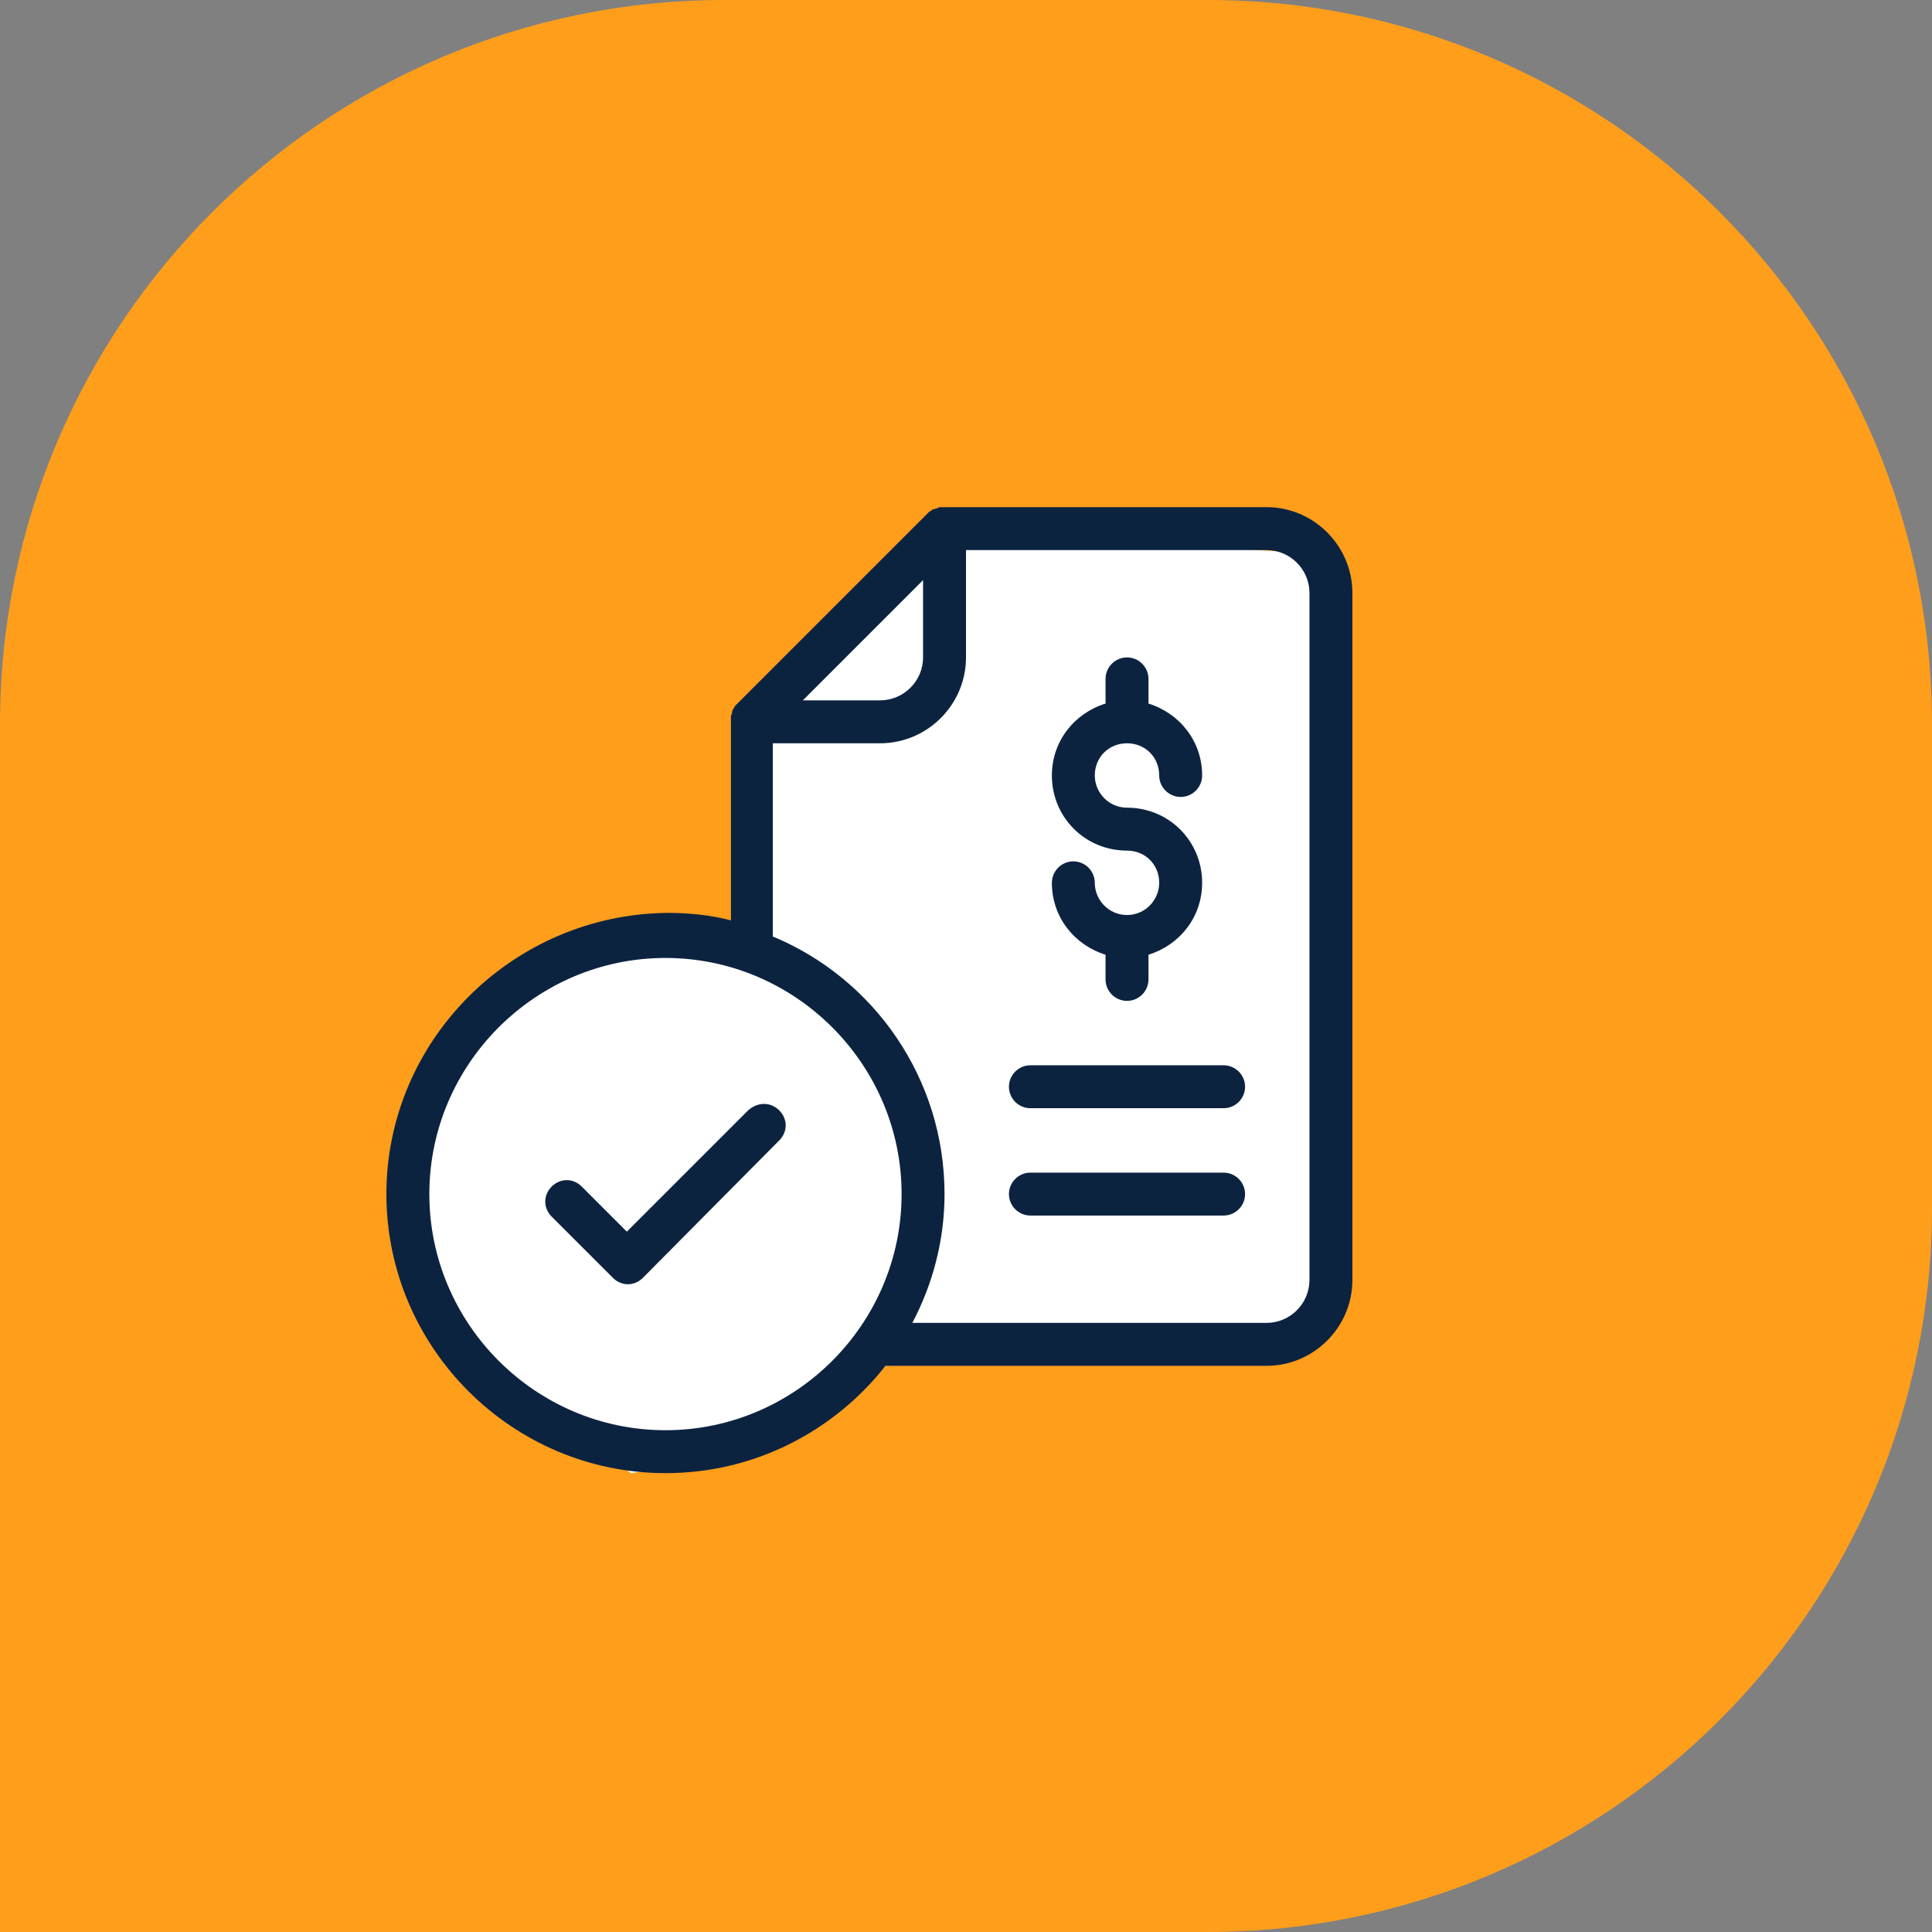
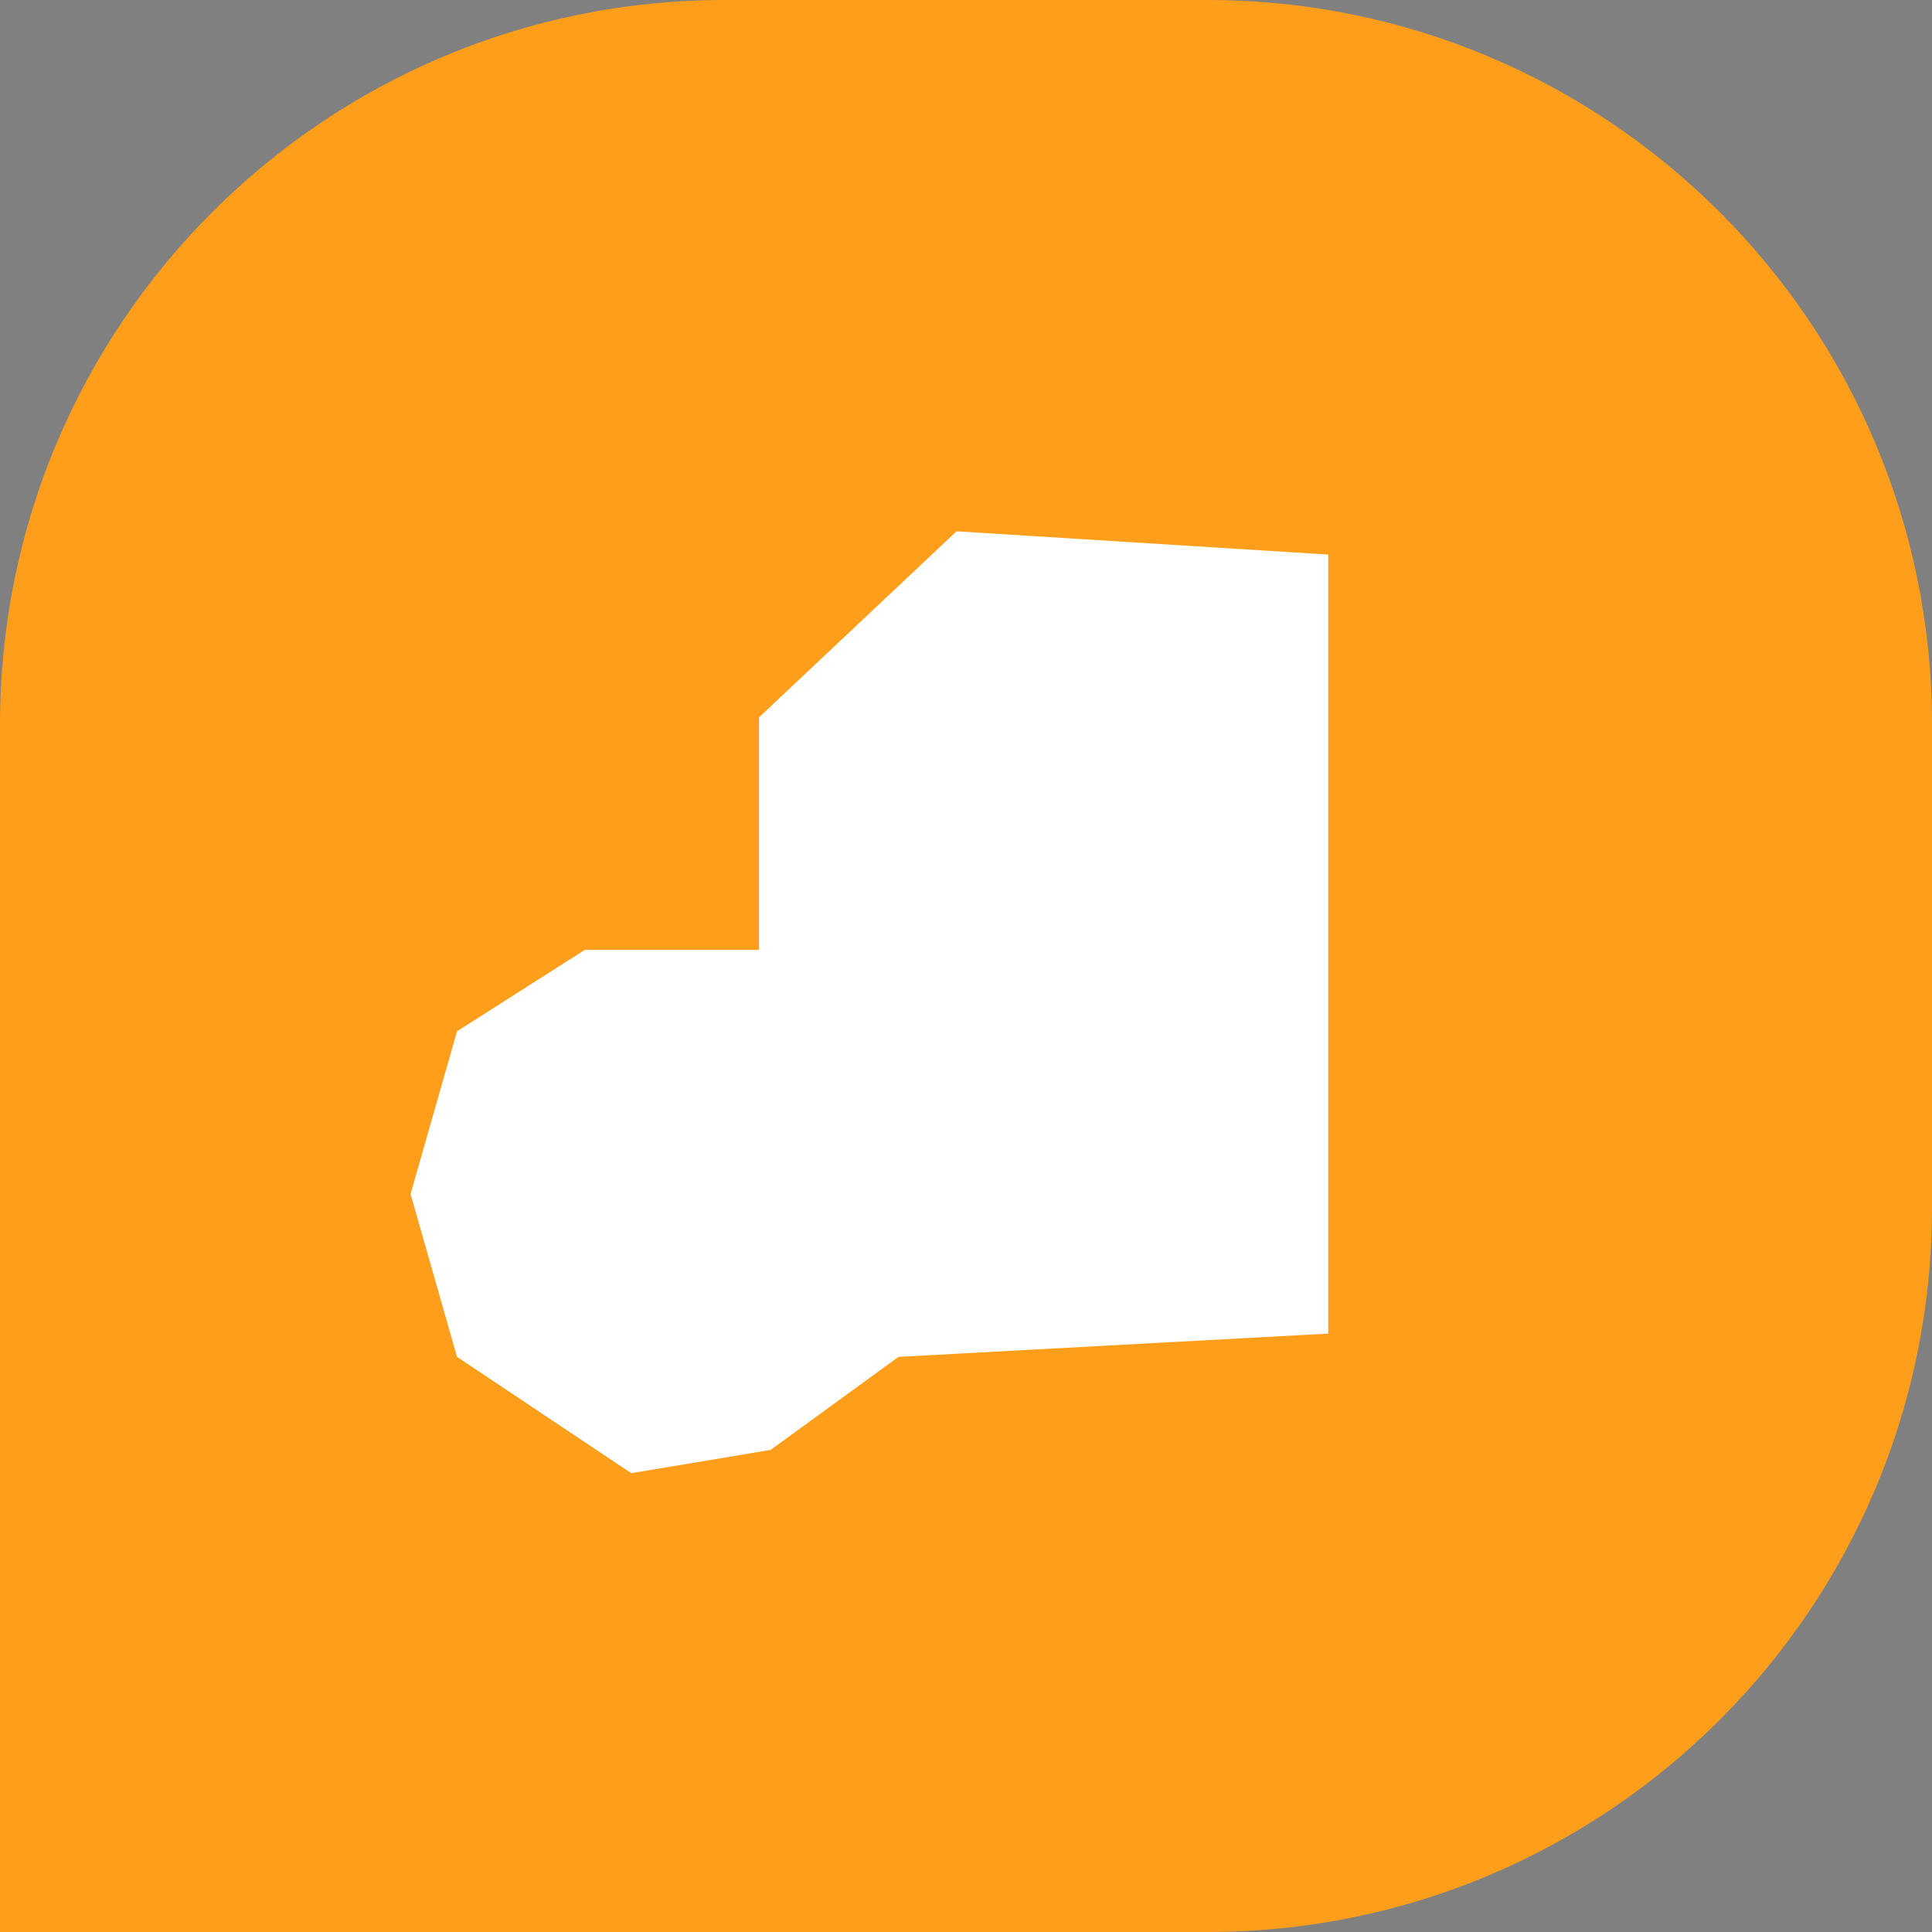
<svg xmlns="http://www.w3.org/2000/svg" width="80" height="80" viewBox="0 0 80 80" fill="none">
  <rect x="0" y="0" width="80" height="80" fill="#808080" stroke="none" />
  <path d="M0 30C0 13.431 13.431 0 30 0H50C66.569 0 80 13.431 80 30V50C80 66.569 66.569 80 50 80H0V30Z" fill="#FF9E1B" />
  <path d="M18.924 56.185L26.139 61L31.911 60.037L37.203 56.185L55 55.222V22.963L39.608 22L31.43 29.704V39.333H24.215L18.924 42.704L17 49.444L18.924 56.185Z" fill="white" />
-   <path d="M52.444 21H39.111C39.067 21 38.978 21 38.933 21C38.889 21 38.844 21 38.844 21.044H38.8C38.756 21.044 38.711 21.089 38.667 21.089H38.622C38.578 21.133 38.533 21.178 38.489 21.178L30.489 29.178C30.444 29.222 30.4 29.267 30.4 29.311C30.4 29.311 30.4 29.311 30.356 29.356C30.356 29.4 30.311 29.444 30.311 29.489V29.533C30.311 29.578 30.267 29.622 30.267 29.622C30.267 29.667 30.267 29.756 30.267 29.8V38.111C29.422 37.889 28.533 37.8 27.6 37.8C21.2 37.889 16 43.089 16 49.444C16 55.8 21.2 61 27.556 61C31.244 61 34.533 59.267 36.667 56.556H52.444C54.4 56.556 56 54.956 56 53V24.556C56 22.6 54.4 21 52.444 21ZM38.222 24.022V27.222C38.222 28.2 37.422 29 36.444 29H33.244L38.222 24.022ZM27.556 59.222C22.178 59.222 17.778 54.822 17.778 49.444C17.778 44.067 22.178 39.667 27.556 39.667C32.933 39.667 37.333 44.067 37.333 49.444C37.333 54.822 32.933 59.222 27.556 59.222ZM54.222 53C54.222 53.978 53.422 54.778 52.444 54.778H37.778C38.622 53.178 39.111 51.356 39.111 49.444C39.111 44.644 36.178 40.511 32 38.778V30.778H36.444C38.4 30.778 40 29.178 40 27.222V22.778H52.444C53.422 22.778 54.222 23.578 54.222 24.556V53ZM51.556 49.444C51.556 49.933 51.156 50.333 50.667 50.333H42.667C42.178 50.333 41.778 49.933 41.778 49.444C41.778 48.956 42.178 48.556 42.667 48.556H50.667C51.156 48.556 51.556 48.956 51.556 49.444ZM51.556 45C51.556 45.489 51.156 45.889 50.667 45.889H42.667C42.178 45.889 41.778 45.489 41.778 45C41.778 44.511 42.178 44.111 42.667 44.111H50.667C51.156 44.111 51.556 44.511 51.556 45ZM48 36.556C48 35.8 47.422 35.222 46.667 35.222C44.933 35.222 43.556 33.844 43.556 32.111C43.556 30.689 44.489 29.533 45.778 29.133V28.111C45.778 27.622 46.178 27.222 46.667 27.222C47.156 27.222 47.556 27.622 47.556 28.111V29.133C48.844 29.533 49.778 30.689 49.778 32.111C49.778 32.6 49.378 33 48.889 33C48.4 33 48 32.6 48 32.111C48 31.356 47.422 30.778 46.667 30.778C45.911 30.778 45.333 31.356 45.333 32.111C45.333 32.822 45.911 33.444 46.667 33.444C48.4 33.444 49.778 34.822 49.778 36.556C49.778 37.978 48.844 39.133 47.556 39.533V40.556C47.556 41.044 47.156 41.444 46.667 41.444C46.178 41.444 45.778 41.044 45.778 40.556V39.533C44.489 39.133 43.556 37.978 43.556 36.556C43.556 36.067 43.956 35.667 44.444 35.667C44.933 35.667 45.333 36.067 45.333 36.556C45.333 37.267 45.911 37.889 46.667 37.889C47.422 37.889 48 37.267 48 36.556ZM32.267 45.978C32.622 46.333 32.622 46.867 32.267 47.222L26.622 52.911C26.444 53.089 26.222 53.178 26 53.178C25.778 53.178 25.556 53.089 25.378 52.911L22.844 50.378C22.489 50.022 22.489 49.489 22.844 49.133C23.2 48.778 23.733 48.778 24.089 49.133L25.956 51L30.978 45.978C31.378 45.622 31.911 45.622 32.267 45.978Z" fill="#0C2340" />
</svg>